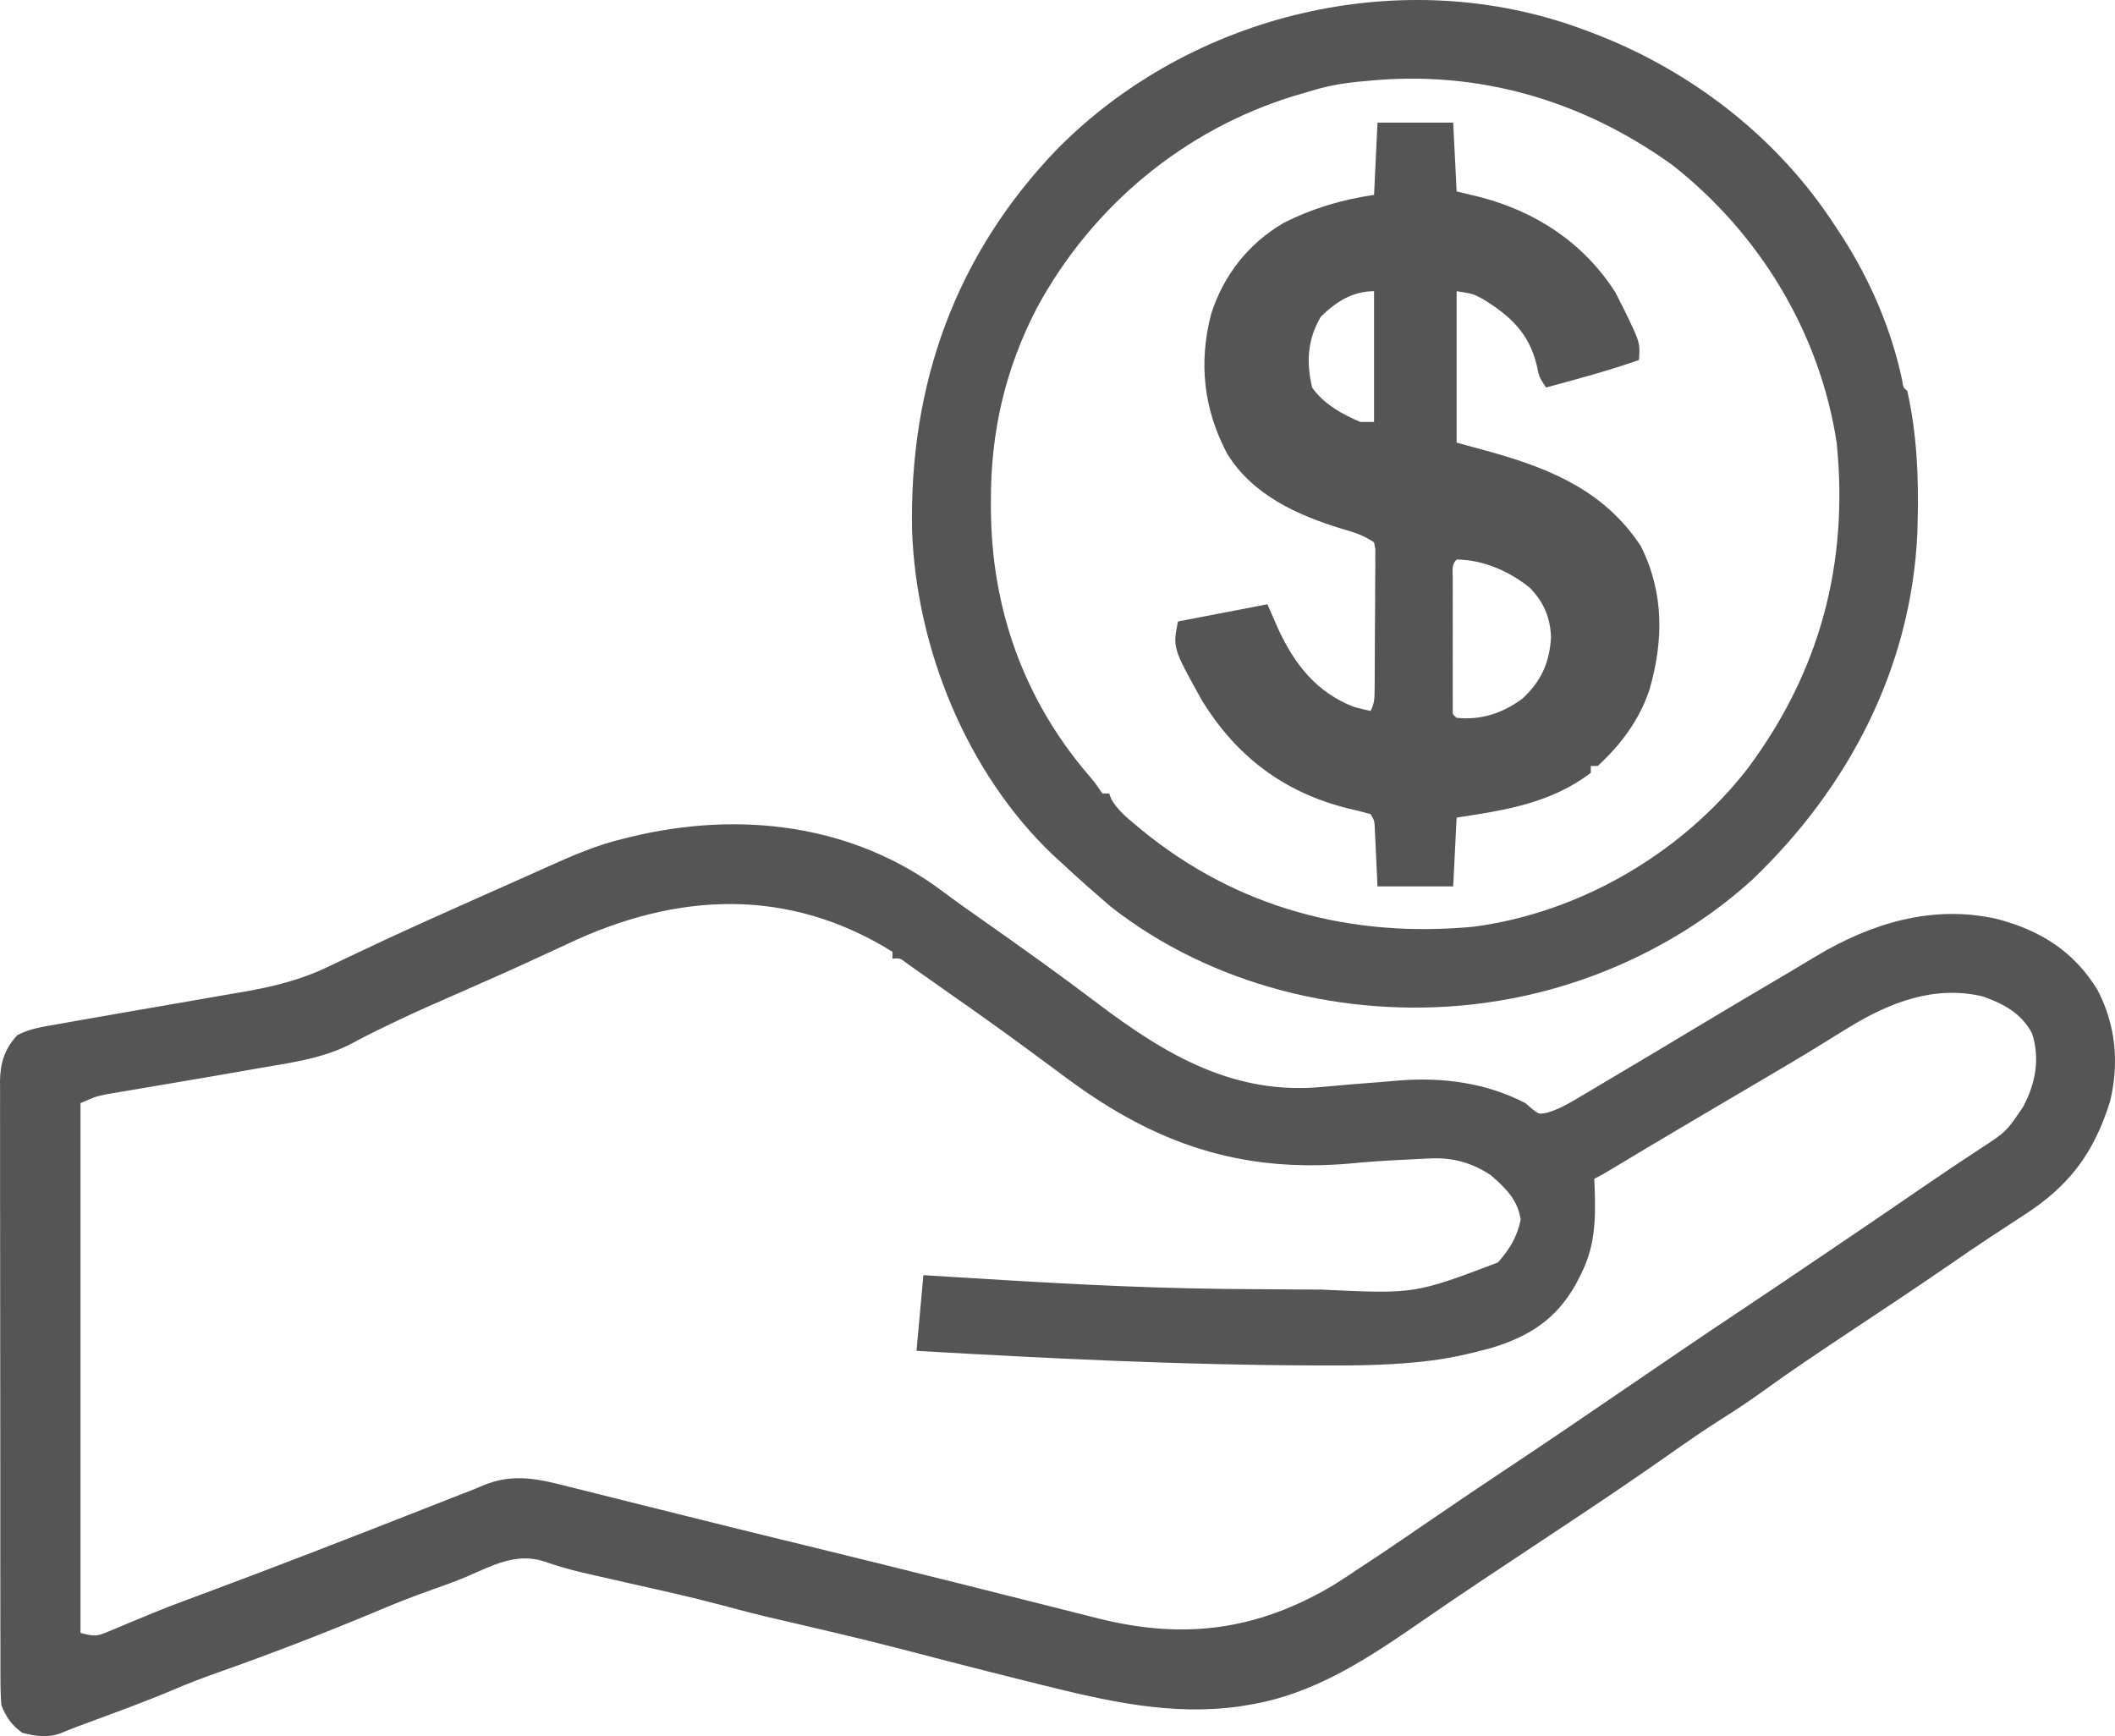
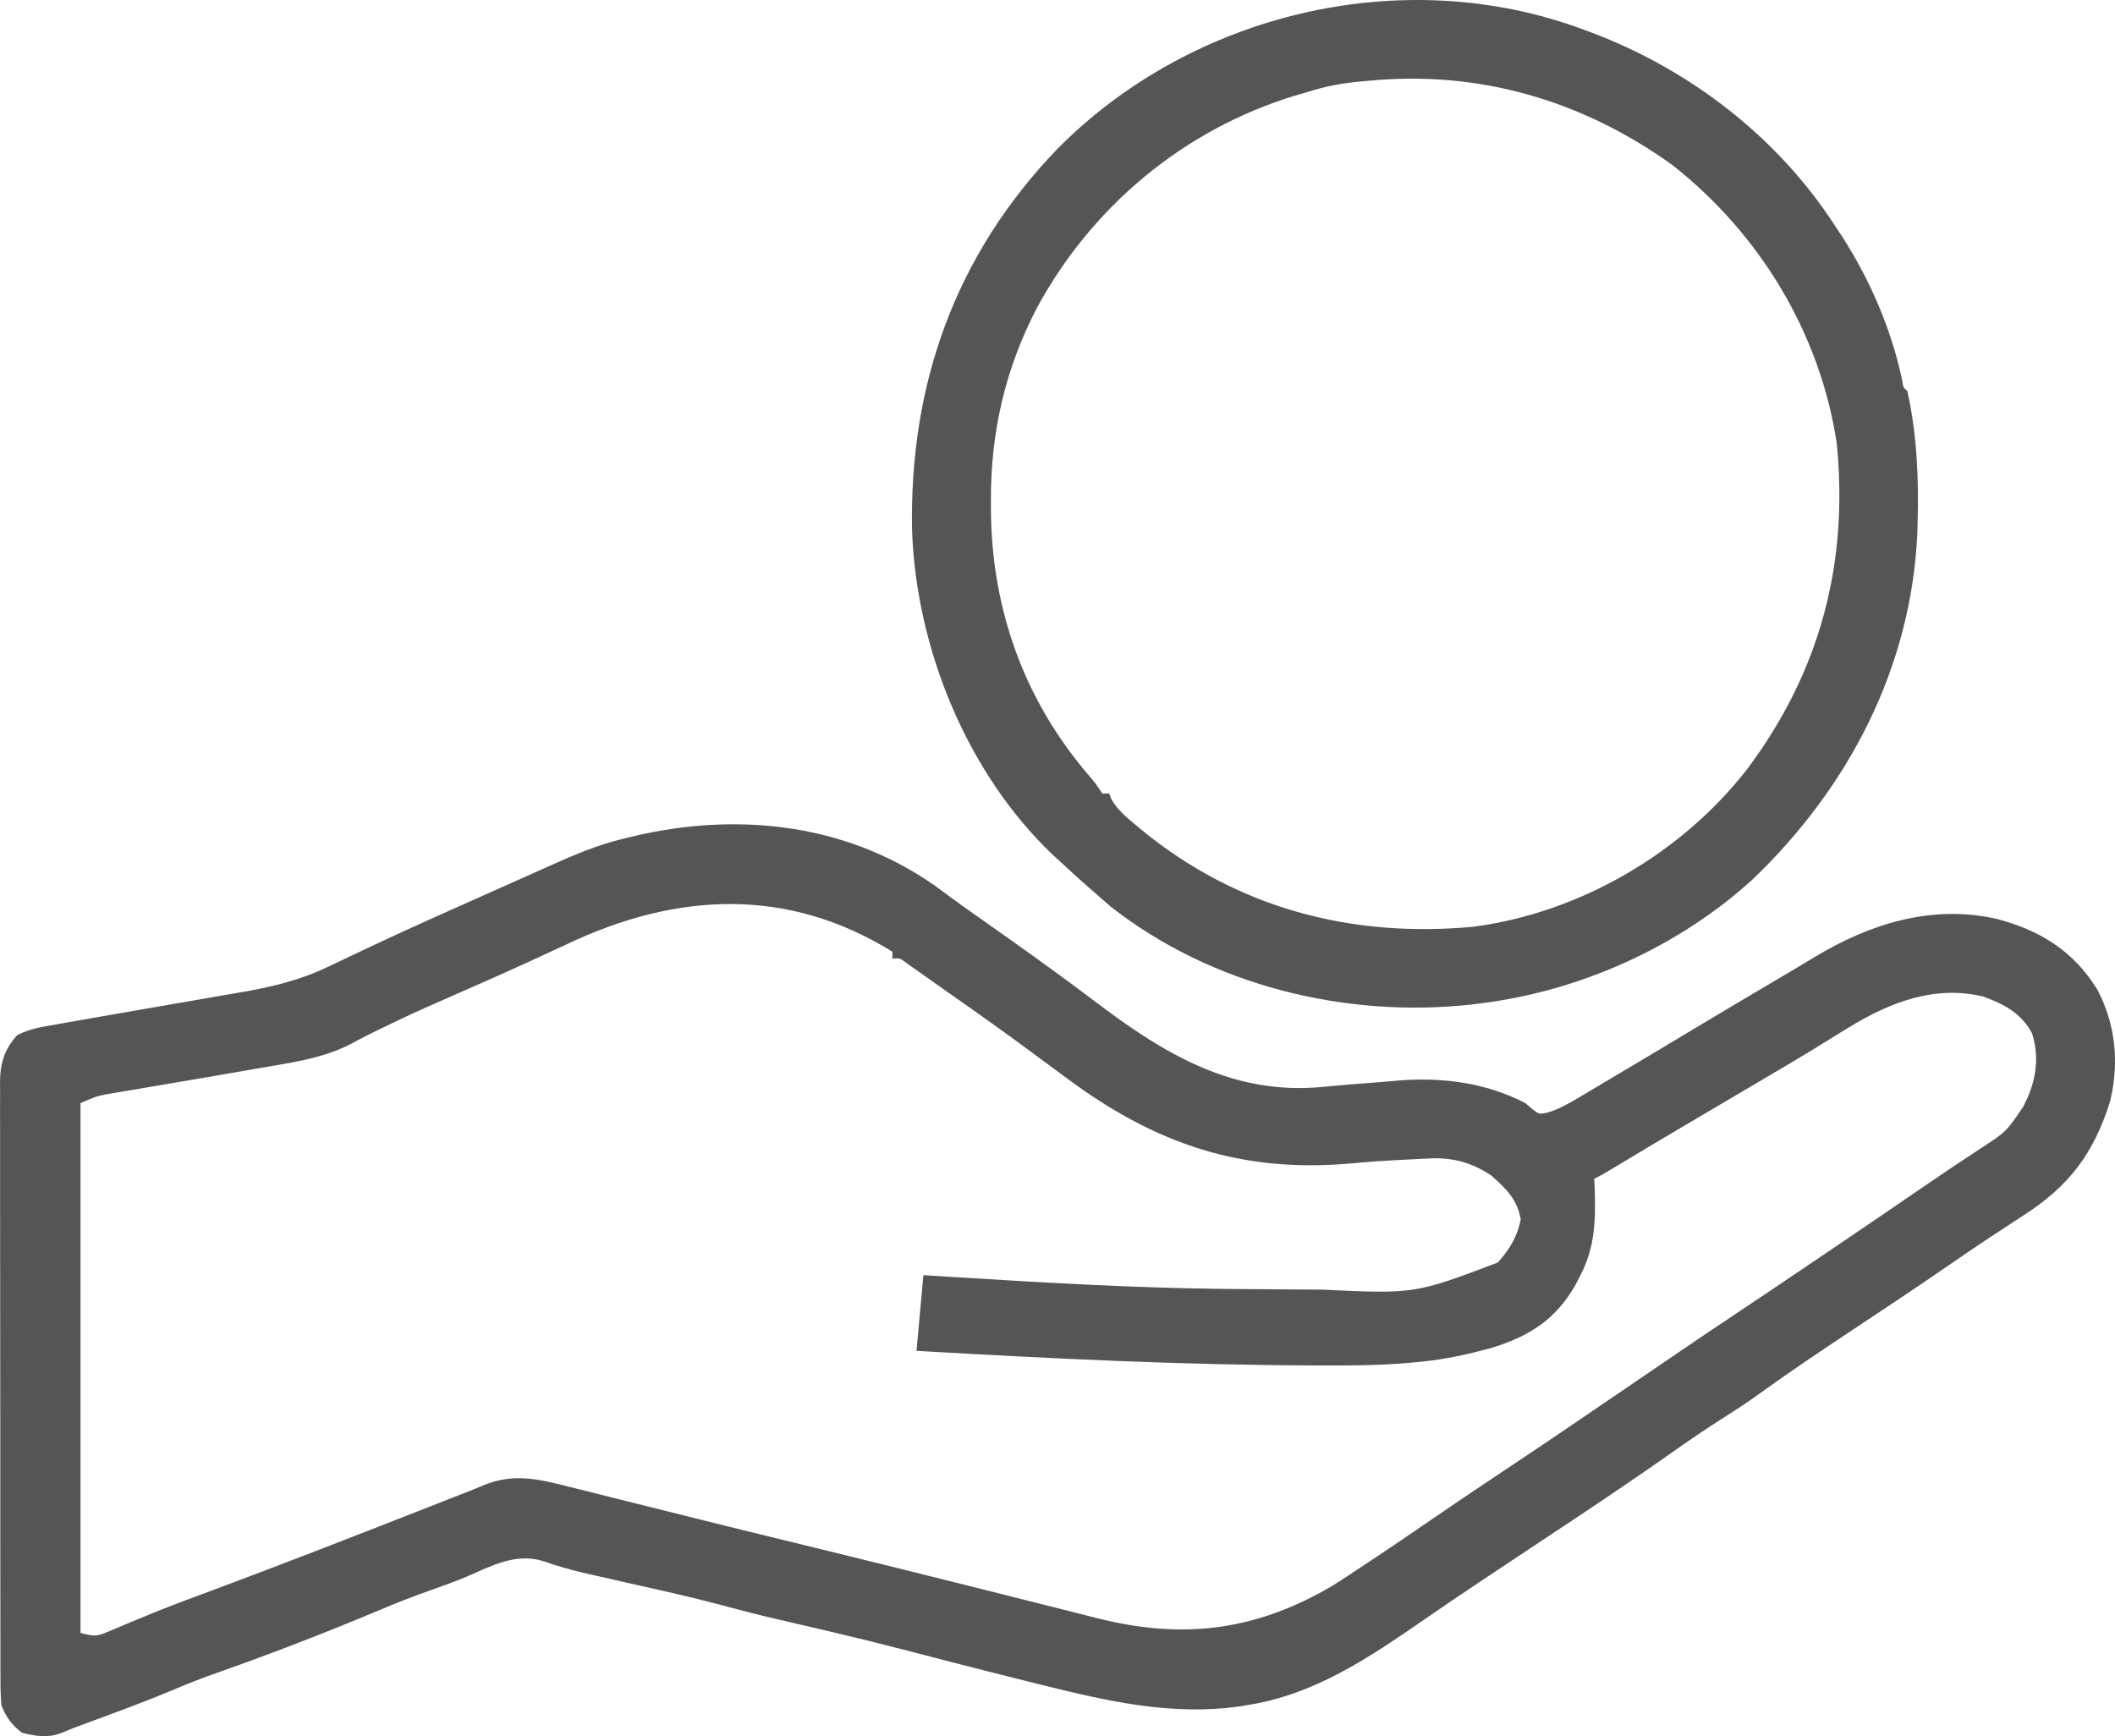
<svg xmlns="http://www.w3.org/2000/svg" xmlns:ns1="http://sodipodi.sourceforge.net/DTD/sodipodi-0.dtd" xmlns:ns2="http://www.inkscape.org/namespaces/inkscape" version="1.1" width="614.766" height="504.651" id="svg835" ns1:docname="Charity-Icon-Sharpened-SVG.svg" ns2:version="0.92.4 (5da689c313, 2019-01-14)">
  <defs id="defs839" />
  <ns1:namedview pagecolor="#ffffff" bordercolor="#666666" borderopacity="1" objecttolerance="10" gridtolerance="10" guidetolerance="10" ns2:pageopacity="0" ns2:pageshadow="2" ns2:window-width="2560" ns2:window-height="1459" id="namedview837" showgrid="false" ns2:zoom="1.7142857" ns2:cx="160.77157" ns2:cy="284.00857" ns2:window-x="-13" ns2:window-y="-13" ns2:window-maximized="1" ns2:current-layer="svg835" />
  <path d="m 460.397,8.642 c 0.696,0.258 1.392,0.516 2.108,0.782 28.685,10.81 54.134,30.34 70.892,56.218 0.71,1.076 1.421,2.153 2.152,3.262 8.162,12.732 14.244,26.895 17.375,41.719 0.282,2.005 0.282,2.005 1.473,3.02 2.782,12.411 3.352,25.321 3,38 -0.028,1.115 -0.057,2.23 -0.086,3.379 -1.768,39.014 -19.937,73.872 -47.914,100.621 -21.548,19.635 -50.145,32.419 -79,36 -0.862,0.111 -1.725,0.222 -2.613,0.336 -36.739,4.028 -75.649,-5.488 -104.949,-28.461 -1.494,-1.274 -2.974,-2.566 -4.438,-3.875 -0.825,-0.718 -1.65,-1.436 -2.5,-2.176 -2.536,-2.238 -5.024,-4.52 -7.5,-6.824 -0.74,-0.674 -1.48,-1.348 -2.242,-2.043 C 281.035,224.777 266.297,188.401 265.108,154.127 264.283,111.821 277.638,74.214 307.167,43.465 346.245,3.798 407.845,-11.009 460.397,8.642 Z m -63,14.875 c -0.864,0.079 -1.727,0.157 -2.617,0.238 -5.01,0.495 -9.567,1.346 -14.383,2.887 -1.329,0.386 -2.659,0.771 -3.988,1.156 -32.188,9.811 -58.977,32.098 -75,61.668 -9.265,17.851 -13.448,36.095 -13.386,56.175 10e-4,0.73 0.002,1.46 0.004,2.212 0.13,28.984 9.533,55.511 28.524,77.616 1.847,2.172 1.847,2.172 3.847,5.172 0.66,0 1.32,0 2,0 0.211,0.553 0.423,1.106 0.641,1.676 1.834,3.136 4.349,5.22 7.109,7.512 0.576,0.48 1.151,0.961 1.744,1.456 27.738,22.689 60.88,31.424 96.404,28.084 30.908,-4.052 60.653,-21.379 79.735,-46.048 21.019,-28.227 29.361,-59.591 25.832,-94.637 C 528.978,96.717 511.459,67.88 486.076,47.943 459.795,29.072 429.631,20.294 397.397,23.517 Z" id="path829" ns2:connector-curvature="0" style="fill:#555555;fill-opacity:1" />
-   <path d="m 400.397,35.642 c 7.26,0 14.52,0 22,0 0.33,6.6 0.66,13.2 1,20 2.228,0.536 4.455,1.073 6.75,1.625 16.369,4.246 30.166,13.333 39.375,27.688 0.645,1.219 1.267,2.45 1.875,3.688 0.669,1.34 0.669,1.34 1.352,2.707 3.973,8.291 3.973,8.291 3.648,13.293 -8.87,3.121 -17.934,5.526 -27,8 -2,-3 -2,-3 -2.75,-6.625 -2.24,-9.178 -7.706,-14.246 -15.566,-19.062 -2.959,-1.588 -2.959,-1.588 -7.684,-2.312 0,14.52 0,29.04 0,44 3.671,1.011 7.343,2.021 11.125,3.062 17.193,4.939 32.177,11.509 42.402,27.004 6.816,13.578 6.65,27.618 2.473,41.934 -2.896,8.622 -8.298,15.889 -15,22 -0.66,0 -1.32,0 -2,0 0,0.66 0,1.32 0,2 -11.654,8.848 -24.943,10.886 -39,13 -0.33,6.6 -0.66,13.2 -1,20 -7.26,0 -14.52,0 -22,0 -0.438,-9.375 -0.438,-9.375 -0.568,-12.326 -0.057,-1.15 -0.057,-1.15 -0.115,-2.323 -0.055,-1.178 -0.055,-1.178 -0.111,-2.38 -0.096,-2.046 -0.096,-2.046 -1.205,-3.971 -2.211,-0.631 -4.446,-1.178 -6.688,-1.688 -18.573,-4.66 -32.277,-15.05 -42.312,-31.312 -8.531,-15.347 -8.531,-15.347 -7,-23 8.58,-1.65 17.16,-3.3 26,-5 1.011,2.31 2.021,4.62 3.062,7 4.691,10.236 11.171,18.654 22.066,22.812 1.605,0.467 3.236,0.84 4.871,1.188 1.188,-2.377 1.139,-3.857 1.161,-6.51 0.01,-0.934 0.019,-1.869 0.029,-2.831 0.004,-1.011 0.008,-2.023 0.013,-3.065 0.009,-1.553 0.009,-1.553 0.017,-3.138 0.009,-2.192 0.016,-4.385 0.02,-6.577 0.01,-3.365 0.041,-6.729 0.072,-10.093 0.007,-2.126 0.012,-4.253 0.016,-6.379 0.012,-1.011 0.025,-2.023 0.037,-3.065 -0.003,-0.934 -0.006,-1.869 -0.009,-2.831 0.004,-0.824 0.007,-1.649 0.011,-2.498 -0.121,-0.664 -0.243,-1.327 -0.367,-2.011 -3.106,-2.07 -5.555,-2.854 -9.125,-3.875 -13.012,-3.924 -26.193,-9.868 -33.57,-21.887 -6.824,-12.874 -8.355,-26.357 -4.68,-40.551 3.593,-11.269 10.763,-20.485 21.02,-26.496 8.487,-4.293 16.973,-6.815 26.355,-8.191 0.33,-6.93 0.66,-13.86 1,-21 z m -16.438,56.375 c -3.945,6.628 -4.299,13.218 -2.562,20.625 3.29,4.729 8.712,7.777 14,10 1.32,0 2.64,0 4,0 0,-12.54 0,-25.08 0,-38 -6.249,0 -11.009,3.06 -15.438,7.375 z m 39.438,70.625 c -1.545,1.545 -1.127,2.987 -1.129,5.137 -0.003,0.878 -0.006,1.755 -0.01,2.659 0.002,0.954 0.004,1.908 0.006,2.891 -9.5e-4,0.973 -0.002,1.946 -0.003,2.948 -6.8e-4,2.061 0.001,4.123 0.005,6.184 0.005,3.167 6e-5,6.334 -0.006,9.501 6.6e-4,1.997 0.002,3.995 0.004,5.992 -0.002,0.954 -0.004,1.908 -0.006,2.891 0.003,0.878 0.006,1.755 0.01,2.659 8e-4,0.776 0.002,1.553 0.002,2.353 -0.067,1.808 -0.067,1.808 1.127,2.784 7.067,0.752 13.371,-1.32 19.09,-5.543 5.5,-5.081 7.938,-10.508 8.348,-17.957 -0.246,-5.714 -2.095,-10.062 -6.062,-14.191 -5.797,-4.819 -13.778,-8.309 -21.375,-8.309 z" id="path831" ns2:connector-curvature="0" style="fill:#555555;fill-opacity:1" />
  <path d="m 274.311,259.326 c 3.662,2.749 7.4,5.376 11.148,8.004 11.218,7.897 22.398,15.848 33.33,24.138 20.049,15.192 39.987,26.987 65.794,24.445 5.459,-0.525 10.925,-0.961 16.394,-1.363 1.982,-0.152 3.961,-0.331 5.94,-0.509 12.588,-0.949 25.117,0.716 36.478,6.602 0.969,0.835 0.969,0.835 1.957,1.688 1.954,1.55 1.954,1.55 4.277,1.113 3.389,-0.981 6.036,-2.497 9.071,-4.301 0.596,-0.351 1.191,-0.703 1.805,-1.065 1.926,-1.138 3.846,-2.287 5.765,-3.435 1.333,-0.791 2.667,-1.581 4.001,-2.371 3.713,-2.201 7.419,-4.413 11.124,-6.629 0.788,-0.471 1.577,-0.941 2.389,-1.426 2.855,-1.706 5.705,-3.419 8.553,-5.136 9.316,-5.608 18.683,-11.131 28.049,-16.655 2.464,-1.459 4.919,-2.932 7.369,-4.415 16.072,-9.639 33.919,-15.129 52.642,-10.917 12.586,3.301 22.35,9.346 29.253,20.593 5.345,10.198 6.373,21.234 3.684,32.457 -4.723,15.109 -11.913,24.598 -25.062,33.062 -2.192,1.435 -4.383,2.871 -6.574,4.309 -1.079,0.705 -2.159,1.41 -3.271,2.136 -4.029,2.65 -8.002,5.375 -11.967,8.118 -9.549,6.581 -19.219,12.977 -28.879,19.393 -8.704,5.785 -17.388,11.582 -25.85,17.719 -3.467,2.504 -7.004,4.842 -10.623,7.123 -5.524,3.488 -10.872,7.189 -16.211,10.953 -8.575,6.004 -17.22,11.894 -25.938,17.688 -0.847,0.563 -0.847,0.563 -1.711,1.137 -2.839,1.886 -5.678,3.77 -8.519,5.653 -5.281,3.502 -10.558,7.01 -15.833,10.522 -0.985,0.655 -1.969,1.31 -2.984,1.985 -5.425,3.616 -10.817,7.274 -16.179,10.983 -15.888,10.976 -31.797,21.741 -51.337,24.72 -0.641,0.11 -1.281,0.219 -1.941,0.332 -19.959,2.841 -38.806,-1.544 -58.059,-6.332 -1.727,-0.428 -1.727,-0.428 -3.489,-0.865 -7.578,-1.885 -15.145,-3.807 -22.706,-5.757 -23.845,-6.193 -23.845,-6.193 -47.831,-11.808 -6.314,-1.392 -12.549,-3.013 -18.792,-4.695 -8.798,-2.348 -17.683,-4.303 -26.568,-6.289 -3.958,-0.888 -7.913,-1.793 -11.864,-2.711 -0.694,-0.159 -1.389,-0.319 -2.104,-0.483 -3.804,-0.891 -7.46,-1.978 -11.146,-3.267 -8.03,-2.46 -14.92,1.338 -22.262,4.52 -3.377,1.413 -6.783,2.648 -10.238,3.855 -5.268,1.853 -10.415,3.875 -15.555,6.055 -15.388,6.455 -30.957,12.463 -46.695,18.008 -4.098,1.453 -8.127,2.98 -12.125,4.688 -9.215,3.924 -18.655,7.295 -28.045,10.776 -1.767,0.667 -3.523,1.366 -5.268,2.091 -3.843,1.467 -7.39,0.904 -11.312,-0.117 -3.009,-2.238 -4.638,-4.538 -6,-8 -0.191,-2.55 -0.274,-4.99 -0.261,-7.54 -0.006,-1.144 -0.006,-1.144 -0.012,-2.312 -0.01,-2.558 -0.006,-5.116 -0.002,-7.673 -0.004,-1.833 -0.01,-3.666 -0.015,-5.5 -0.013,-4.981 -0.014,-9.963 -0.011,-14.944 0.001,-4.158 -0.004,-8.315 -0.009,-12.473 -0.011,-9.809 -0.011,-19.617 -0.005,-29.426 0.006,-10.12 -0.006,-20.24 -0.028,-30.36 -0.018,-8.687 -0.024,-17.374 -0.02,-26.061 0.002,-5.189 -8.3e-4,-10.378 -0.015,-15.567 -0.013,-4.88 -0.011,-9.761 0.002,-14.641 0.002,-1.791 -3.8e-4,-3.581 -0.009,-5.372 -0.01,-2.446 -0.002,-4.891 0.01,-7.337 -0.007,-0.707 -0.015,-1.415 -0.022,-2.144 0.058,-5.36 1.353,-9.432 5.014,-13.406 3.663,-1.913 7.446,-2.455 11.495,-3.146 0.919,-0.166 1.838,-0.332 2.784,-0.502 3.032,-0.544 6.067,-1.07 9.102,-1.595 2.113,-0.371 4.225,-0.742 6.337,-1.114 7.755,-1.359 15.512,-2.706 23.272,-4.034 3.333,-0.571 6.664,-1.15 9.996,-1.731 0.998,-0.169 1.996,-0.338 3.024,-0.512 8.38,-1.47 16.432,-3.46 24.136,-7.149 1.036,-0.49 2.072,-0.979 3.14,-1.484 1.104,-0.529 2.208,-1.057 3.345,-1.602 2.468,-1.164 4.936,-2.326 7.406,-3.484 0.654,-0.307 1.309,-0.615 1.983,-0.931 8.655,-4.053 17.384,-7.94 26.111,-11.834 1.188,-0.531 1.188,-0.531 2.4,-1.073 4.551,-2.034 9.105,-4.06 13.662,-6.079 2.186,-0.972 4.367,-1.955 6.547,-2.938 6.964,-3.123 13.818,-6.067 21.266,-7.848 0.797,-0.198 1.594,-0.396 2.416,-0.6 31.46,-7.596 64.534,-3.791 90.874,16.096 z m -109.414,15.066 c -7.413,3.46 -14.843,6.867 -22.324,10.176 -0.764,0.338 -1.528,0.676 -2.315,1.024 -3.137,1.387 -6.274,2.772 -9.414,4.153 -10.947,4.811 -10.947,4.811 -21.717,10.002 -0.905,0.454 -1.811,0.909 -2.743,1.377 -1.542,0.786 -3.076,1.591 -4.593,2.424 -8.479,4.326 -18.114,5.455 -27.394,7.094 -0.957,0.169 -1.914,0.339 -2.899,0.513 -8.05,1.416 -16.108,2.784 -24.169,4.138 -3.029,0.51 -6.057,1.027 -9.084,1.544 -0.918,0.152 -1.835,0.304 -2.781,0.461 -0.856,0.147 -1.712,0.294 -2.594,0.446 -0.746,0.126 -1.492,0.251 -2.26,0.381 -2.735,0.581 -2.735,0.581 -7.213,2.517 0,50.82 0,101.64 0,154 4.1,1.025 4.608,1.078 8.203,-0.441 0.806,-0.333 1.612,-0.666 2.443,-1.009 0.859,-0.367 1.718,-0.734 2.604,-1.112 1.829,-0.757 3.658,-1.512 5.488,-2.266 0.902,-0.374 1.804,-0.749 2.733,-1.135 3.299,-1.353 6.623,-2.61 9.966,-3.85 1.319,-0.491 2.638,-0.982 3.957,-1.473 0.721,-0.268 1.443,-0.537 2.186,-0.813 20.695,-7.714 41.272,-15.725 61.83,-23.795 0.971,-0.381 1.941,-0.762 2.942,-1.154 1.823,-0.716 3.646,-1.432 5.469,-2.149 1.634,-0.642 3.271,-1.279 4.909,-1.912 1.468,-0.576 2.928,-1.174 4.376,-1.796 8.84,-3.677 16.31,-1.781 25.281,0.51 1.109,0.275 2.217,0.55 3.359,0.834 3.649,0.908 7.295,1.828 10.941,2.748 2.576,0.643 5.153,1.285 7.73,1.926 3.97,0.988 7.94,1.977 11.908,2.971 8.32,2.083 16.646,4.144 24.979,6.177 1.588,0.388 1.588,0.388 3.209,0.783 2.124,0.518 4.249,1.037 6.373,1.555 15.818,3.86 31.623,7.77 47.414,11.736 1.478,0.371 2.956,0.742 4.434,1.113 6.508,1.634 13.016,3.269 19.521,4.913 2.029,0.512 4.058,1.023 6.088,1.533 2.487,0.625 4.973,1.253 7.459,1.884 24.954,6.258 46.119,3.502 68.237,-9.576 2.687,-1.688 5.329,-3.43 7.961,-5.203 1.323,-0.87 1.323,-0.87 2.672,-1.758 6.075,-4.011 12.077,-8.123 18.078,-12.242 7.313,-5.021 14.674,-9.965 22.062,-14.875 10.487,-6.971 20.903,-14.04 31.297,-21.149 5.271,-3.603 10.55,-7.196 15.828,-10.788 0.982,-0.669 1.963,-1.338 2.974,-2.027 5.413,-3.683 10.844,-7.338 16.295,-10.965 8.209,-5.462 16.378,-10.981 24.543,-16.508 0.742,-0.502 1.484,-1.004 2.248,-1.521 9.315,-6.302 18.618,-12.621 27.888,-18.99 5.398,-3.704 10.836,-7.346 16.312,-10.934 7.59,-4.942 7.59,-4.942 12.552,-12.305 0.407,-0.857 0.815,-1.714 1.234,-2.598 2.595,-5.978 3.32,-12.38 1.25,-18.664 -3.172,-5.863 -8.11,-8.446 -14.234,-10.676 -14.07,-3.341 -27.055,1.679 -39,9 -0.923,0.563 -1.846,1.127 -2.797,1.707 -2.11,1.298 -4.216,2.602 -6.32,3.91 -4.734,2.924 -9.528,5.744 -14.32,8.57 -0.936,0.552 -1.873,1.104 -2.837,1.673 -1.933,1.139 -3.866,2.278 -5.799,3.416 -4.79,2.821 -9.577,5.646 -14.363,8.473 -0.91,0.537 -1.821,1.075 -2.759,1.629 -6.155,3.637 -12.295,7.299 -18.415,10.995 -2.105,1.27 -4.189,2.526 -6.389,3.626 0.046,1.1 0.093,2.199 0.141,3.332 0.268,8.984 0.067,16.502 -4.141,24.668 -0.729,1.419 -0.729,1.419 -1.473,2.867 -5.805,10.128 -13.466,14.94 -24.473,18.309 -6.649,1.794 -13.005,3.24 -19.855,3.934 -0.824,0.084 -1.648,0.168 -2.497,0.255 -8.966,0.848 -17.89,0.941 -26.889,0.886 -0.893,-0.002 -1.786,-0.005 -2.706,-0.007 -38.389,-0.12 -76.788,-2.025 -115.106,-4.243 0.66,-7.26 1.32,-14.52 2,-22 3.264,0.205 6.528,0.41 9.891,0.621 25.696,1.593 51.362,3.086 77.109,3.379 0.961,0.011 1.922,0.022 2.912,0.033 6.504,0.07 13.008,0.116 19.513,0.141 2.138,0.009 4.276,0.02 6.415,0.035 26.985,1.269 26.985,1.269 51.156,-7.885 3.358,-3.76 5.653,-7.535 6.629,-12.512 -0.951,-5.802 -4.296,-9 -8.625,-12.812 -5.592,-3.731 -11.154,-5.249 -17.879,-4.914 -0.915,0.043 -1.829,0.086 -2.771,0.131 -0.961,0.052 -1.922,0.104 -2.912,0.158 -0.996,0.049 -1.992,0.098 -3.018,0.148 -4.82,0.246 -9.617,0.553 -14.42,1.039 -31.734,2.751 -56.494,-5.703 -82,-24.563 -1.092,-0.806 -1.092,-0.806 -2.206,-1.628 -3.181,-2.348 -6.362,-4.696 -9.541,-7.047 -7.352,-5.425 -14.793,-10.716 -22.284,-15.947 -1.954,-1.368 -3.902,-2.745 -5.848,-4.125 -1.186,-0.835 -2.372,-1.67 -3.559,-2.504 -1.545,-1.091 -1.545,-1.091 -3.121,-2.203 -2.241,-1.725 -2.241,-1.725 -4.441,-1.547 0,-0.66 0,-1.32 0,-2 -30.412,-18.885 -62.704,-17.334 -94.5,-2.25 z" id="path833" ns2:connector-curvature="0" style="fill:#555555;fill-opacity:1" />
</svg>